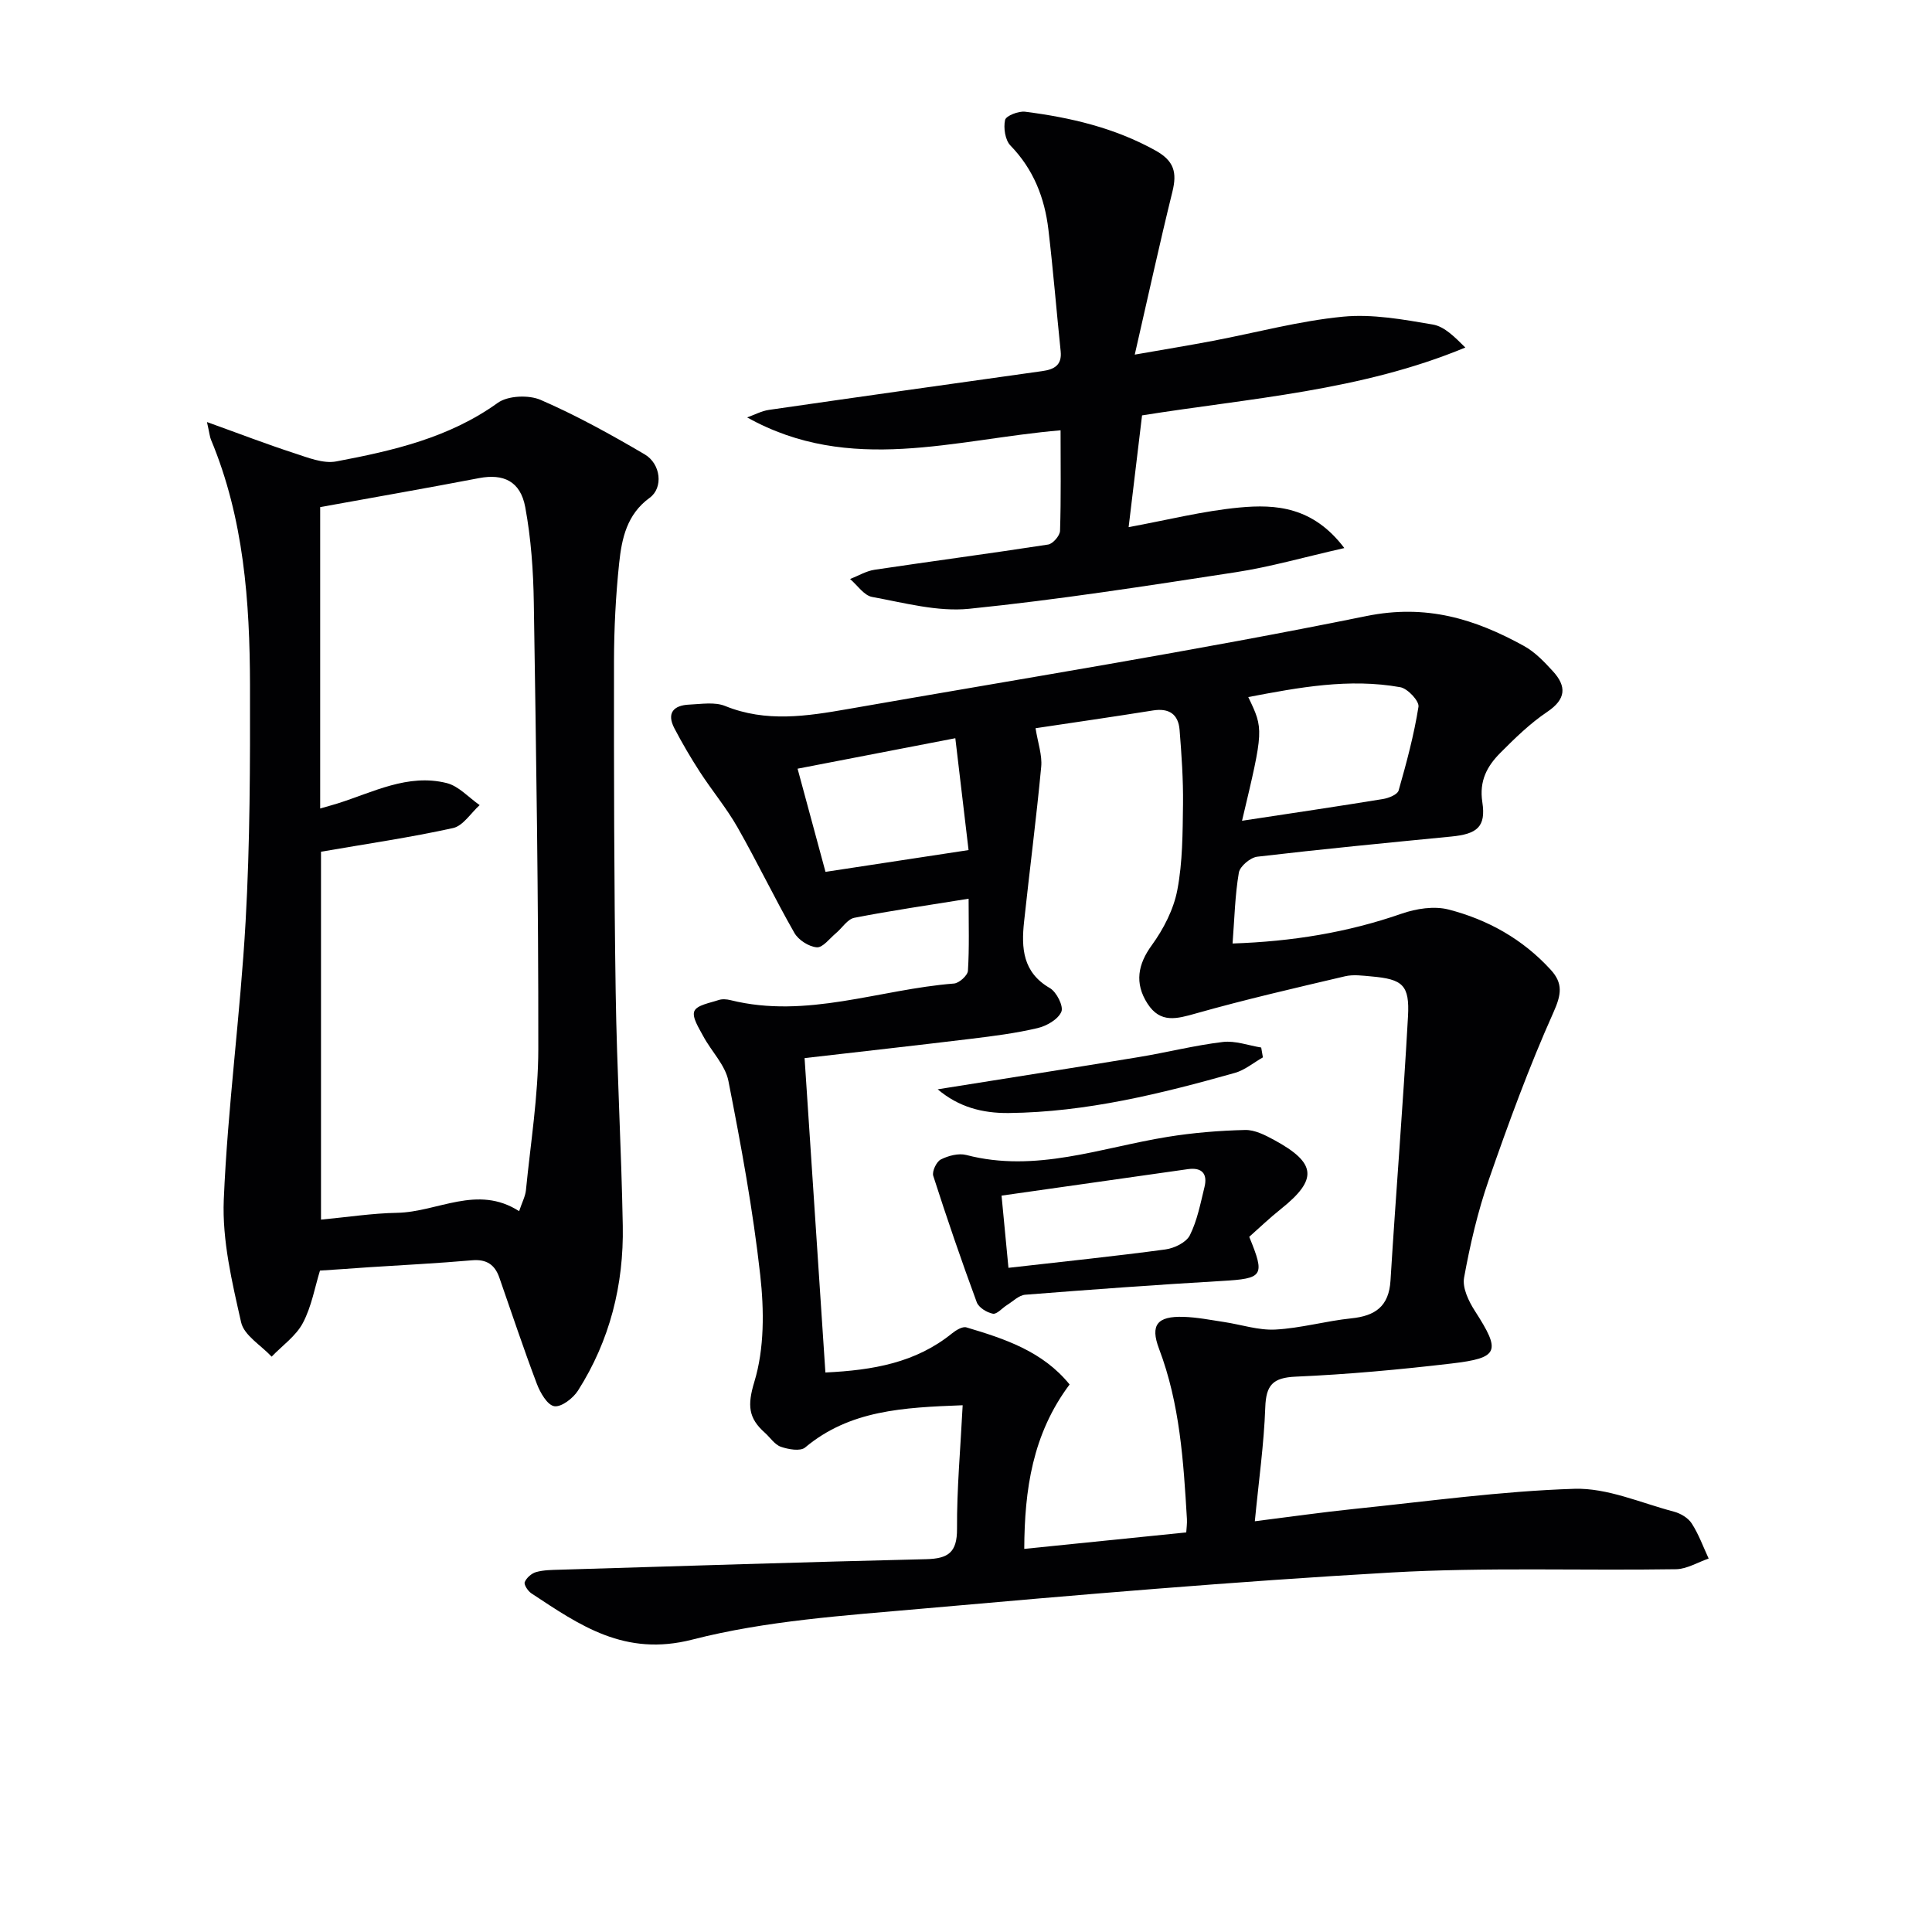
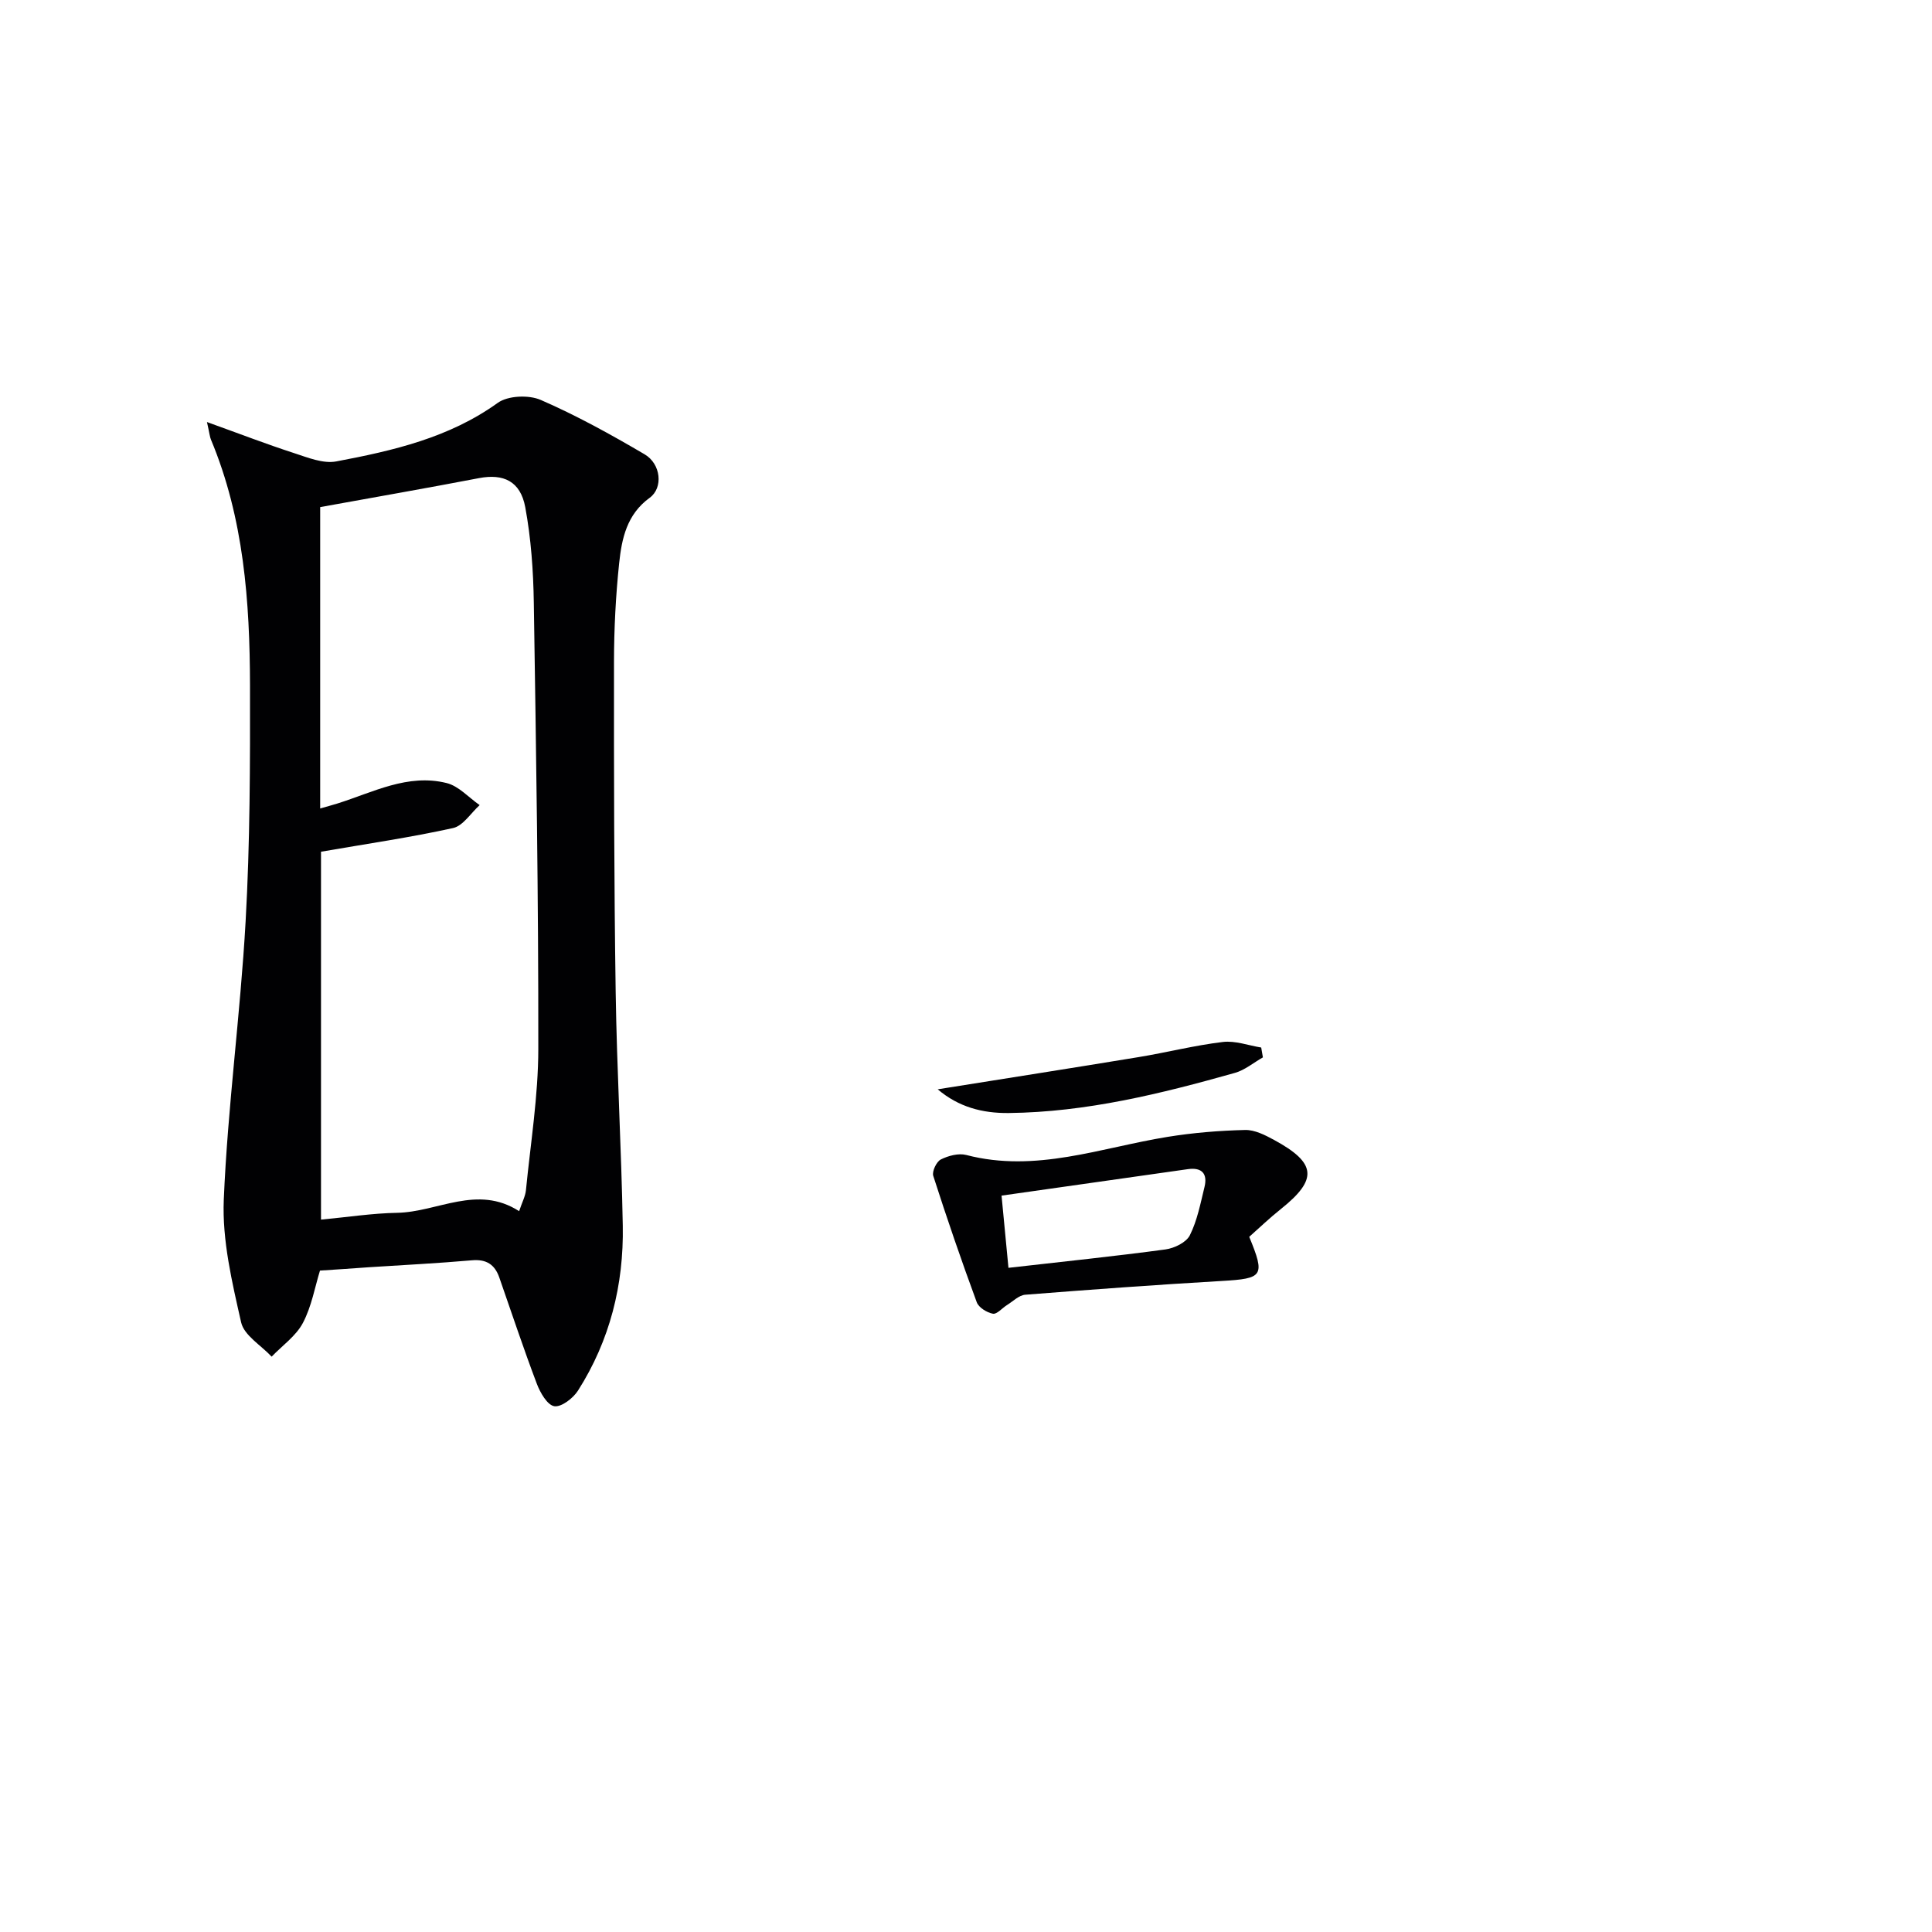
<svg xmlns="http://www.w3.org/2000/svg" enable-background="new 0 0 400 400" viewBox="0 0 400 400">
  <g fill="#010103">
-     <path d="m199.31 290.94c-12.37.47-23.38 1.02-32.62 8.75-.99.83-3.47.39-5.02-.15-1.3-.45-2.22-1.94-3.34-2.93-3.38-3.01-3.63-5.64-2.15-10.52 2.09-6.88 2.03-14.8 1.22-22.09-1.5-13.48-3.97-26.88-6.59-40.2-.65-3.3-3.53-6.13-5.21-9.27-.89-1.67-2.38-3.94-1.84-5.19.54-1.26 3.21-1.68 5.01-2.29.74-.25 1.69-.18 2.48.02 15.79 3.93 30.85-2.24 46.26-3.44 1.07-.08 2.83-1.67 2.89-2.64.3-4.76.14-9.55.14-14.92-8.36 1.35-16.05 2.46-23.66 3.95-1.42.28-2.52 2.11-3.81 3.19-1.3 1.08-2.72 3.02-3.96 2.92-1.65-.13-3.8-1.51-4.64-2.98-4.1-7.18-7.68-14.66-11.77-21.85-2.28-4.01-5.29-7.61-7.81-11.5-1.89-2.92-3.66-5.94-5.27-9.02-1.66-3.19-.13-4.76 3.09-4.9 2.49-.11 5.26-.59 7.43.29 8.47 3.44 16.93 2.11 25.41.63 35.81-6.27 71.72-12.01 107.33-19.25 12.44-2.53 22.48.59 32.64 6.19 2.27 1.25 4.2 3.27 5.98 5.22 2.88 3.14 2.76 5.79-1.17 8.43-3.54 2.38-6.68 5.44-9.71 8.49-2.71 2.73-4.4 5.76-3.72 10.2.79 5.15-1.11 6.6-6.45 7.12-13.39 1.31-26.78 2.6-40.14 4.17-1.44.17-3.59 1.98-3.82 3.3-.8 4.68-.9 9.47-1.3 14.67 12.33-.41 23.81-2.28 35.02-6.18 3-1.04 6.69-1.62 9.67-.86 8.15 2.09 15.4 6.15 21.18 12.48 2.57 2.81 2.22 5.12.57 8.81-5.06 11.3-9.33 22.99-13.4 34.7-2.28 6.56-3.87 13.41-5.11 20.25-.38 2.11.96 4.89 2.25 6.89 5.39 8.37 5.03 9.71-4.85 10.87-10.71 1.26-21.47 2.25-32.24 2.72-4.77.21-6.16 1.74-6.32 6.38-.27 7.6-1.35 15.17-2.16 23.56 7.24-.91 13.88-1.86 20.54-2.55 15.2-1.56 30.39-3.69 45.62-4.17 6.82-.21 13.77 2.93 20.61 4.73 1.37.36 2.94 1.29 3.68 2.44 1.45 2.24 2.37 4.82 3.51 7.27-2.25.77-4.5 2.17-6.76 2.21-19.65.31-39.36-.44-58.96.68-32.5 1.86-64.95 4.63-97.38 7.51-15.86 1.41-32.01 2.45-47.32 6.38-13.99 3.59-23.26-2.93-33.33-9.58-.71-.47-1.58-1.8-1.37-2.32.36-.89 1.42-1.82 2.36-2.08 1.57-.44 3.28-.44 4.93-.49 25.28-.76 50.56-1.58 75.85-2.18 4.5-.11 6.39-1.37 6.36-6.27-.05-8.24.71-16.5 1.17-25.6zm46.29 26.33c.05-.85.19-1.82.14-2.77-.71-11.94-1.45-23.85-5.77-35.24-1.89-4.98-.34-6.78 5.04-6.62 2.8.08 5.59.64 8.37 1.06 3.57.53 7.16 1.76 10.68 1.57 5.27-.28 10.46-1.78 15.72-2.32 4.96-.51 7.78-2.48 8.11-7.83 1.12-18.23 2.61-36.44 3.62-54.68.36-6.52-1.11-7.71-7.56-8.28-1.82-.16-3.75-.44-5.48-.03-10.31 2.42-20.64 4.8-30.83 7.68-4 1.13-7.39 2.12-10.06-2.02-2.76-4.27-1.95-8.2.87-12.07 2.44-3.36 4.53-7.41 5.3-11.44 1.11-5.79 1.1-11.83 1.18-17.77.06-5.13-.3-10.28-.71-15.4-.26-3.22-2.16-4.55-5.49-4.02-8.32 1.33-16.66 2.53-24.33 3.68.49 3.09 1.4 5.59 1.17 7.98-1.01 10.72-2.4 21.4-3.55 32.11-.58 5.42-.29 10.46 5.34 13.71 1.39.8 2.88 3.77 2.38 4.91-.68 1.58-3.05 2.94-4.94 3.38-4.5 1.06-9.13 1.65-13.74 2.21-11.35 1.38-22.71 2.64-34.48 4 1.43 21.57 2.86 43.2 4.31 65.09 9.89-.47 18.73-2.03 26.22-8.1.82-.66 2.16-1.48 2.97-1.24 7.94 2.36 15.8 4.95 21.37 11.82-7.71 10.29-9.33 21.84-9.39 34.04 11.54-1.16 22.38-2.27 33.54-3.41zm11.55-147.34c10.27-1.56 19.74-2.96 29.18-4.5 1.18-.19 3-.92 3.24-1.77 1.63-5.71 3.18-11.48 4.11-17.33.19-1.18-2.24-3.78-3.76-4.05-10.59-1.9-20.98.04-31.48 2.04 3.21 6.68 3.21 6.68-1.29 25.61zm-86.24 10.58c10.25-1.56 19.69-3 29.62-4.51-.89-7.49-1.79-15.11-2.74-23.16-11.29 2.18-21.91 4.23-32.66 6.31 2.02 7.48 3.91 14.45 5.78 21.36z" />
    <path d="m66.25 263.06c-1.05 3.38-1.73 7.41-3.54 10.84-1.43 2.71-4.26 4.68-6.47 6.98-2.19-2.35-5.71-4.4-6.32-7.11-1.88-8.33-3.94-16.97-3.59-25.39.81-19.23 3.44-38.37 4.52-57.59.92-16.27.94-32.6.91-48.91-.04-17.33-1.27-34.55-8.08-50.85-.24-.56-.28-1.2-.83-3.65 6.73 2.42 12.33 4.58 18.03 6.43 2.83.92 6.03 2.24 8.75 1.72 11.74-2.22 23.35-4.88 33.42-12.12 2.1-1.51 6.42-1.69 8.9-.61 7.41 3.22 14.53 7.16 21.51 11.26 3.39 1.99 3.89 6.94 1.05 9-4.74 3.44-5.78 8.44-6.32 13.53-.71 6.76-1.06 13.59-1.07 20.39-.02 22.82.01 45.64.35 68.45.24 16.12 1.18 32.23 1.47 48.35.22 12.21-2.67 23.76-9.28 34.14-1.01 1.58-3.44 3.45-4.9 3.22-1.44-.23-2.92-2.8-3.61-4.63-2.76-7.28-5.21-14.68-7.78-22.03-.94-2.68-2.68-3.81-5.65-3.55-7.11.62-14.25.98-21.37 1.44-3.27.24-6.52.46-10.1.69zm.21-86.72v76.17c5.53-.52 10.64-1.32 15.75-1.41 8.41-.15 16.59-5.92 25.27-.34.62-1.86 1.28-3.07 1.41-4.34.96-9.74 2.55-19.49 2.56-29.24.04-30.79-.45-61.58-.93-92.37-.1-6.61-.57-13.31-1.77-19.79-1-5.42-4.54-6.99-9.57-6.03-10.8 2.07-21.64 3.96-32.89 6v62.4c1.37-.4 2.47-.69 3.56-1.03 7.38-2.32 14.57-6.24 22.61-4.24 2.51.62 4.58 3 6.85 4.57-1.83 1.64-3.43 4.29-5.51 4.75-8.85 1.95-17.85 3.26-27.34 4.9z" />
-     <path d="m278.33 113.47c-8.35 1.89-15.34 3.91-22.46 5-18.36 2.82-36.73 5.69-55.19 7.57-6.57.67-13.46-1.24-20.12-2.45-1.69-.31-3.05-2.43-4.56-3.71 1.69-.66 3.33-1.66 5.08-1.92 11.97-1.79 23.97-3.37 35.93-5.22.98-.15 2.43-1.83 2.46-2.84.22-6.8.11-13.61.11-20.81-21.89 1.85-43.55 9.25-64.89-2.67 1.51-.53 2.98-1.34 4.53-1.56 18.86-2.73 37.73-5.38 56.59-8.03 2.41-.34 4.09-1.2 3.79-4.1-.87-8.4-1.55-16.82-2.54-25.21-.78-6.56-3.08-12.47-7.85-17.38-1.11-1.14-1.48-3.66-1.12-5.3.19-.87 2.79-1.88 4.15-1.71 9.41 1.2 18.53 3.33 26.99 8.03 3.88 2.16 4.48 4.56 3.51 8.51-2.64 10.69-4.98 21.46-7.8 33.75 6.68-1.17 11.47-1.95 16.23-2.86 8.94-1.7 17.81-4.11 26.83-4.99 6.12-.6 12.5.57 18.65 1.62 2.46.42 4.6 2.66 6.73 4.76-21.6 8.98-44.48 10.47-66.93 14.05-.95 7.92-1.84 15.29-2.78 23.14 8.04-1.48 15.42-3.35 22.91-4.06 7.62-.72 15.29-.15 21.75 8.39z" />
    <path d="m258.64 256.07c3.34 8.14 2.89 8.64-5.67 9.14-13.58.79-27.14 1.78-40.7 2.85-1.31.1-2.53 1.36-3.77 2.13-1.01.62-2.11 1.96-2.93 1.8-1.26-.24-2.95-1.28-3.35-2.39-3.19-8.65-6.18-17.37-9-26.15-.29-.92.66-2.93 1.56-3.39 1.55-.78 3.68-1.35 5.29-.93 14.37 3.75 27.85-1.52 41.65-3.75 5.3-.86 10.7-1.3 16.06-1.43 2-.05 4.16 1.06 6.02 2.07 8.79 4.78 9.06 8.16 1.41 14.28-2.33 1.85-4.47 3.91-6.57 5.77zm-49.85 6.42c11.47-1.31 22.01-2.39 32.51-3.81 1.84-.25 4.31-1.45 5.05-2.94 1.53-3.06 2.19-6.57 3.02-9.95.69-2.78-.52-4.14-3.43-3.73-12.75 1.8-25.5 3.62-38.58 5.48.49 5.14.94 9.83 1.43 14.95z" />
    <path d="m261.47 218.92c-1.93 1.09-3.73 2.63-5.8 3.21-15.32 4.32-30.74 8.13-46.81 8.31-5.48.06-10.39-1.24-14.72-4.91 13.96-2.23 27.77-4.39 41.55-6.66 5.85-.96 11.62-2.44 17.49-3.14 2.56-.31 5.29.72 7.94 1.15.12.67.24 1.35.35 2.04z" />
  </g>
</svg>